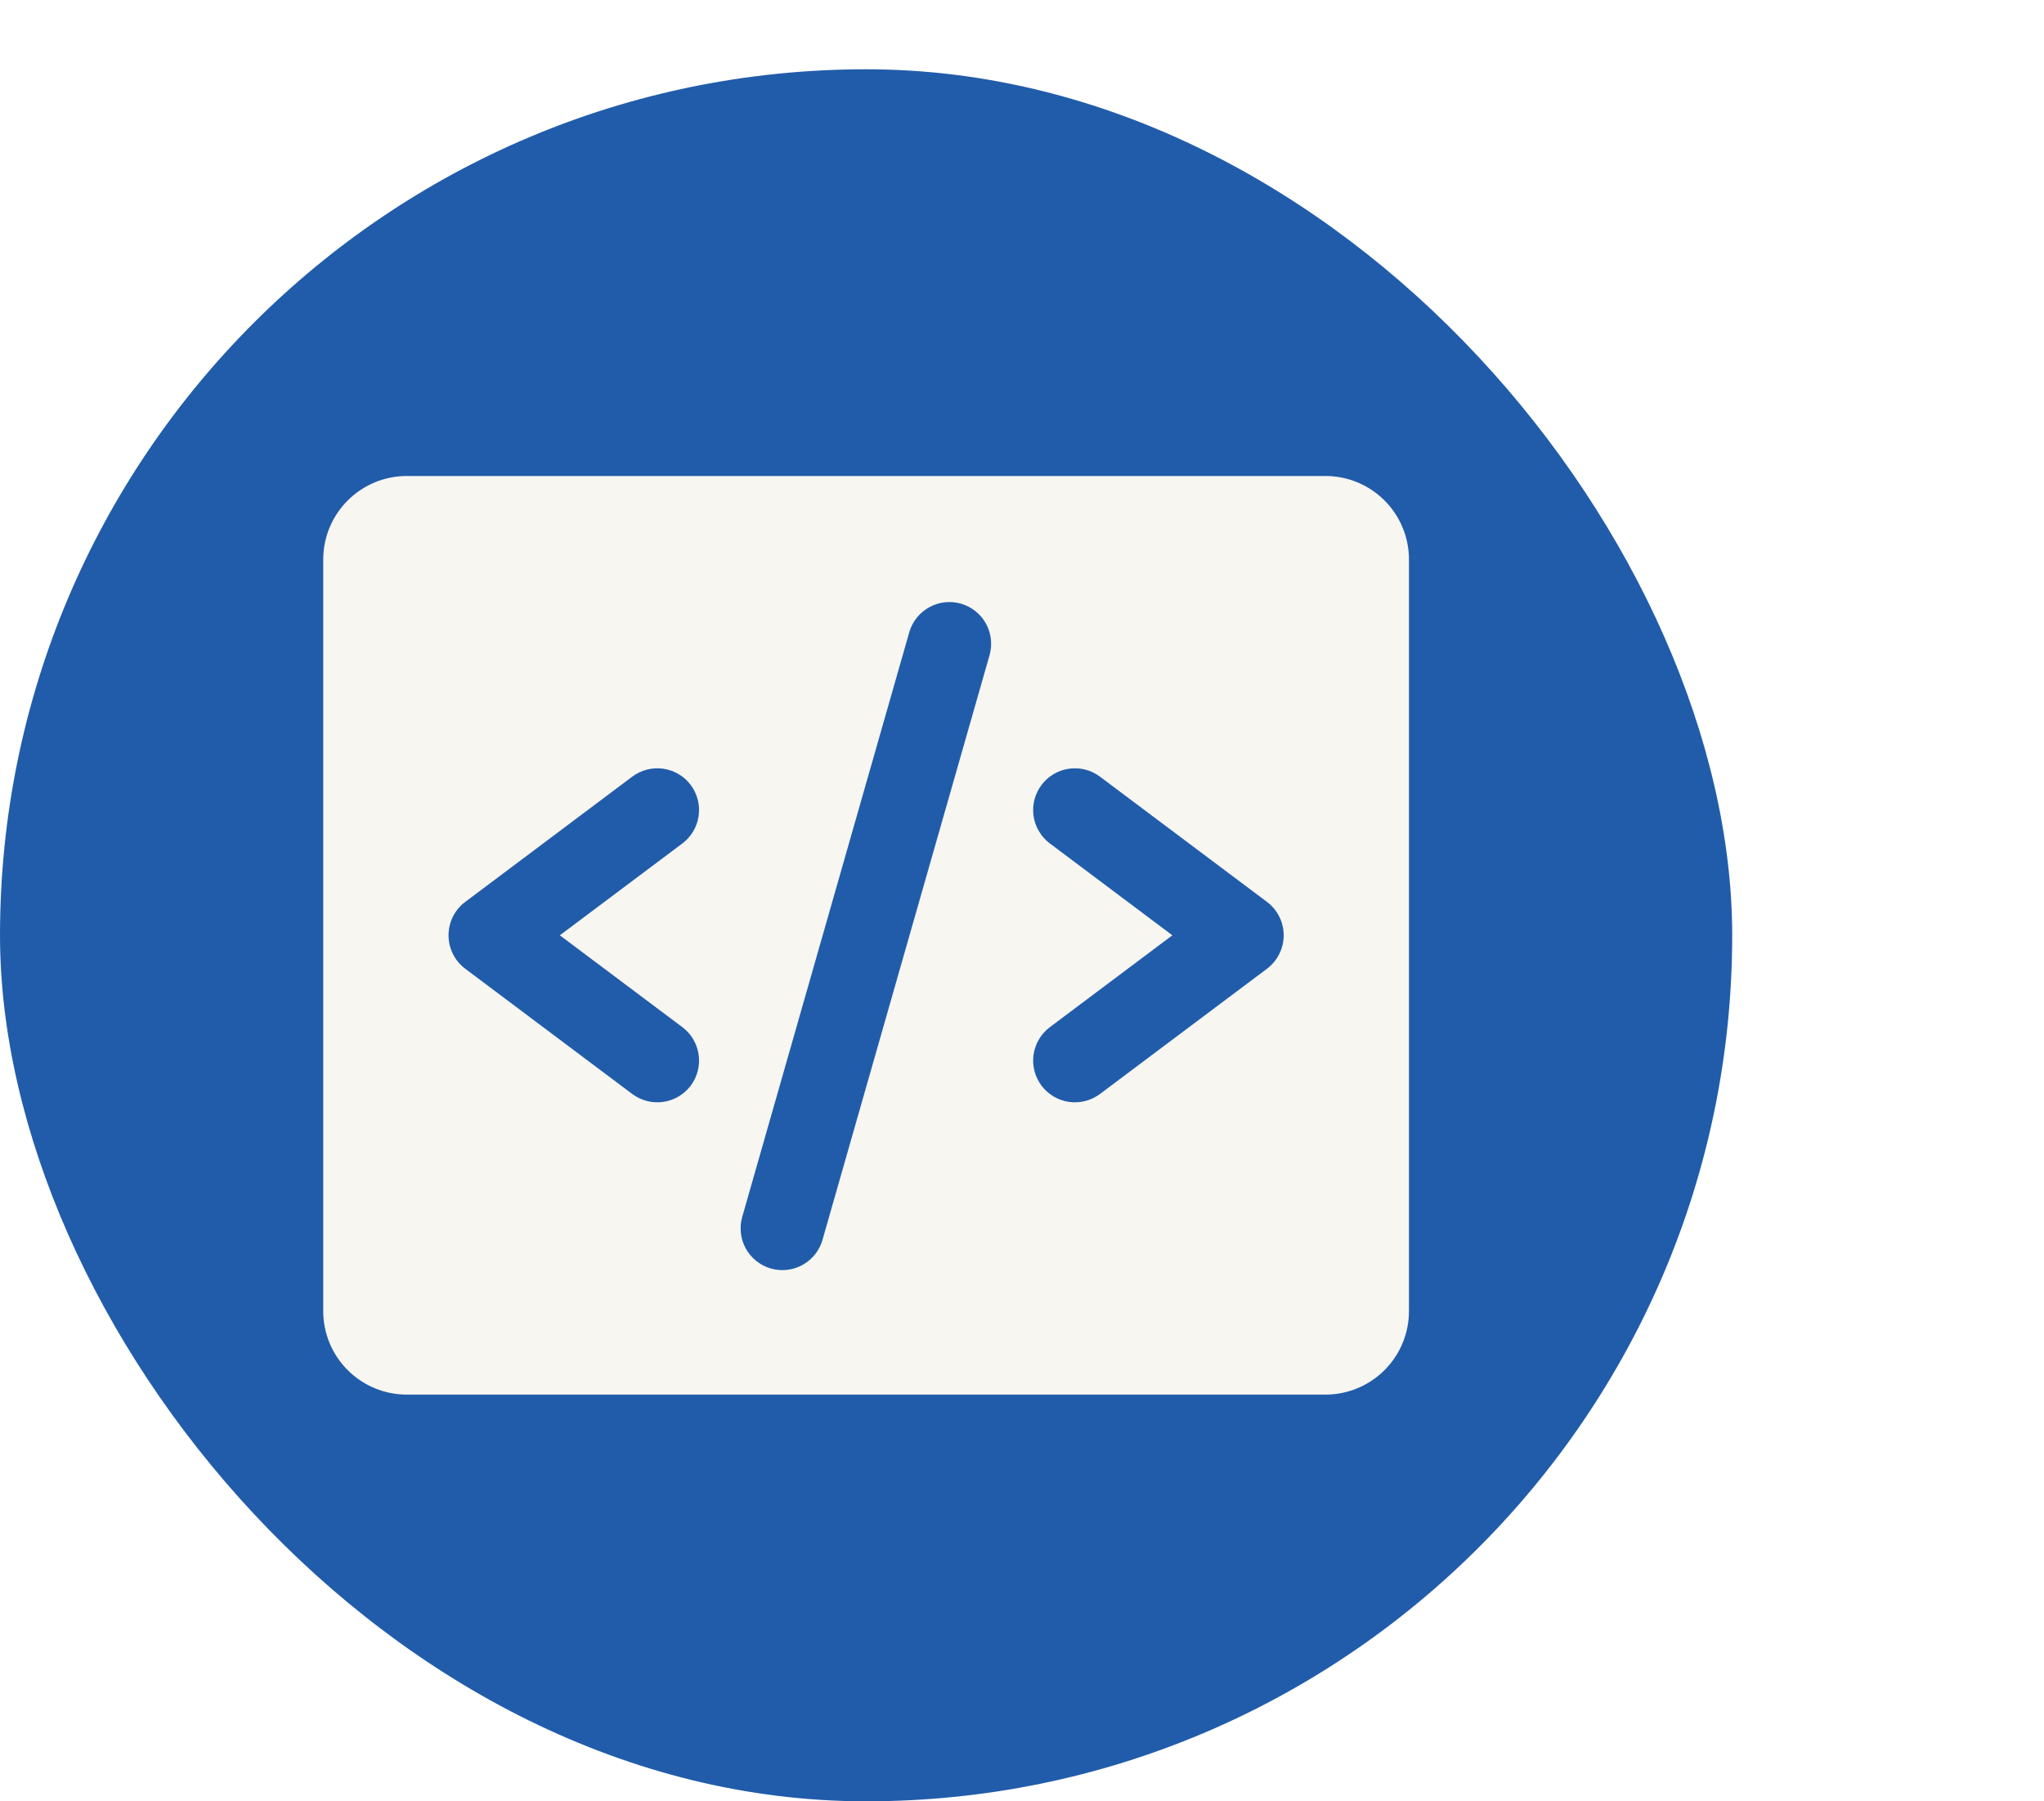
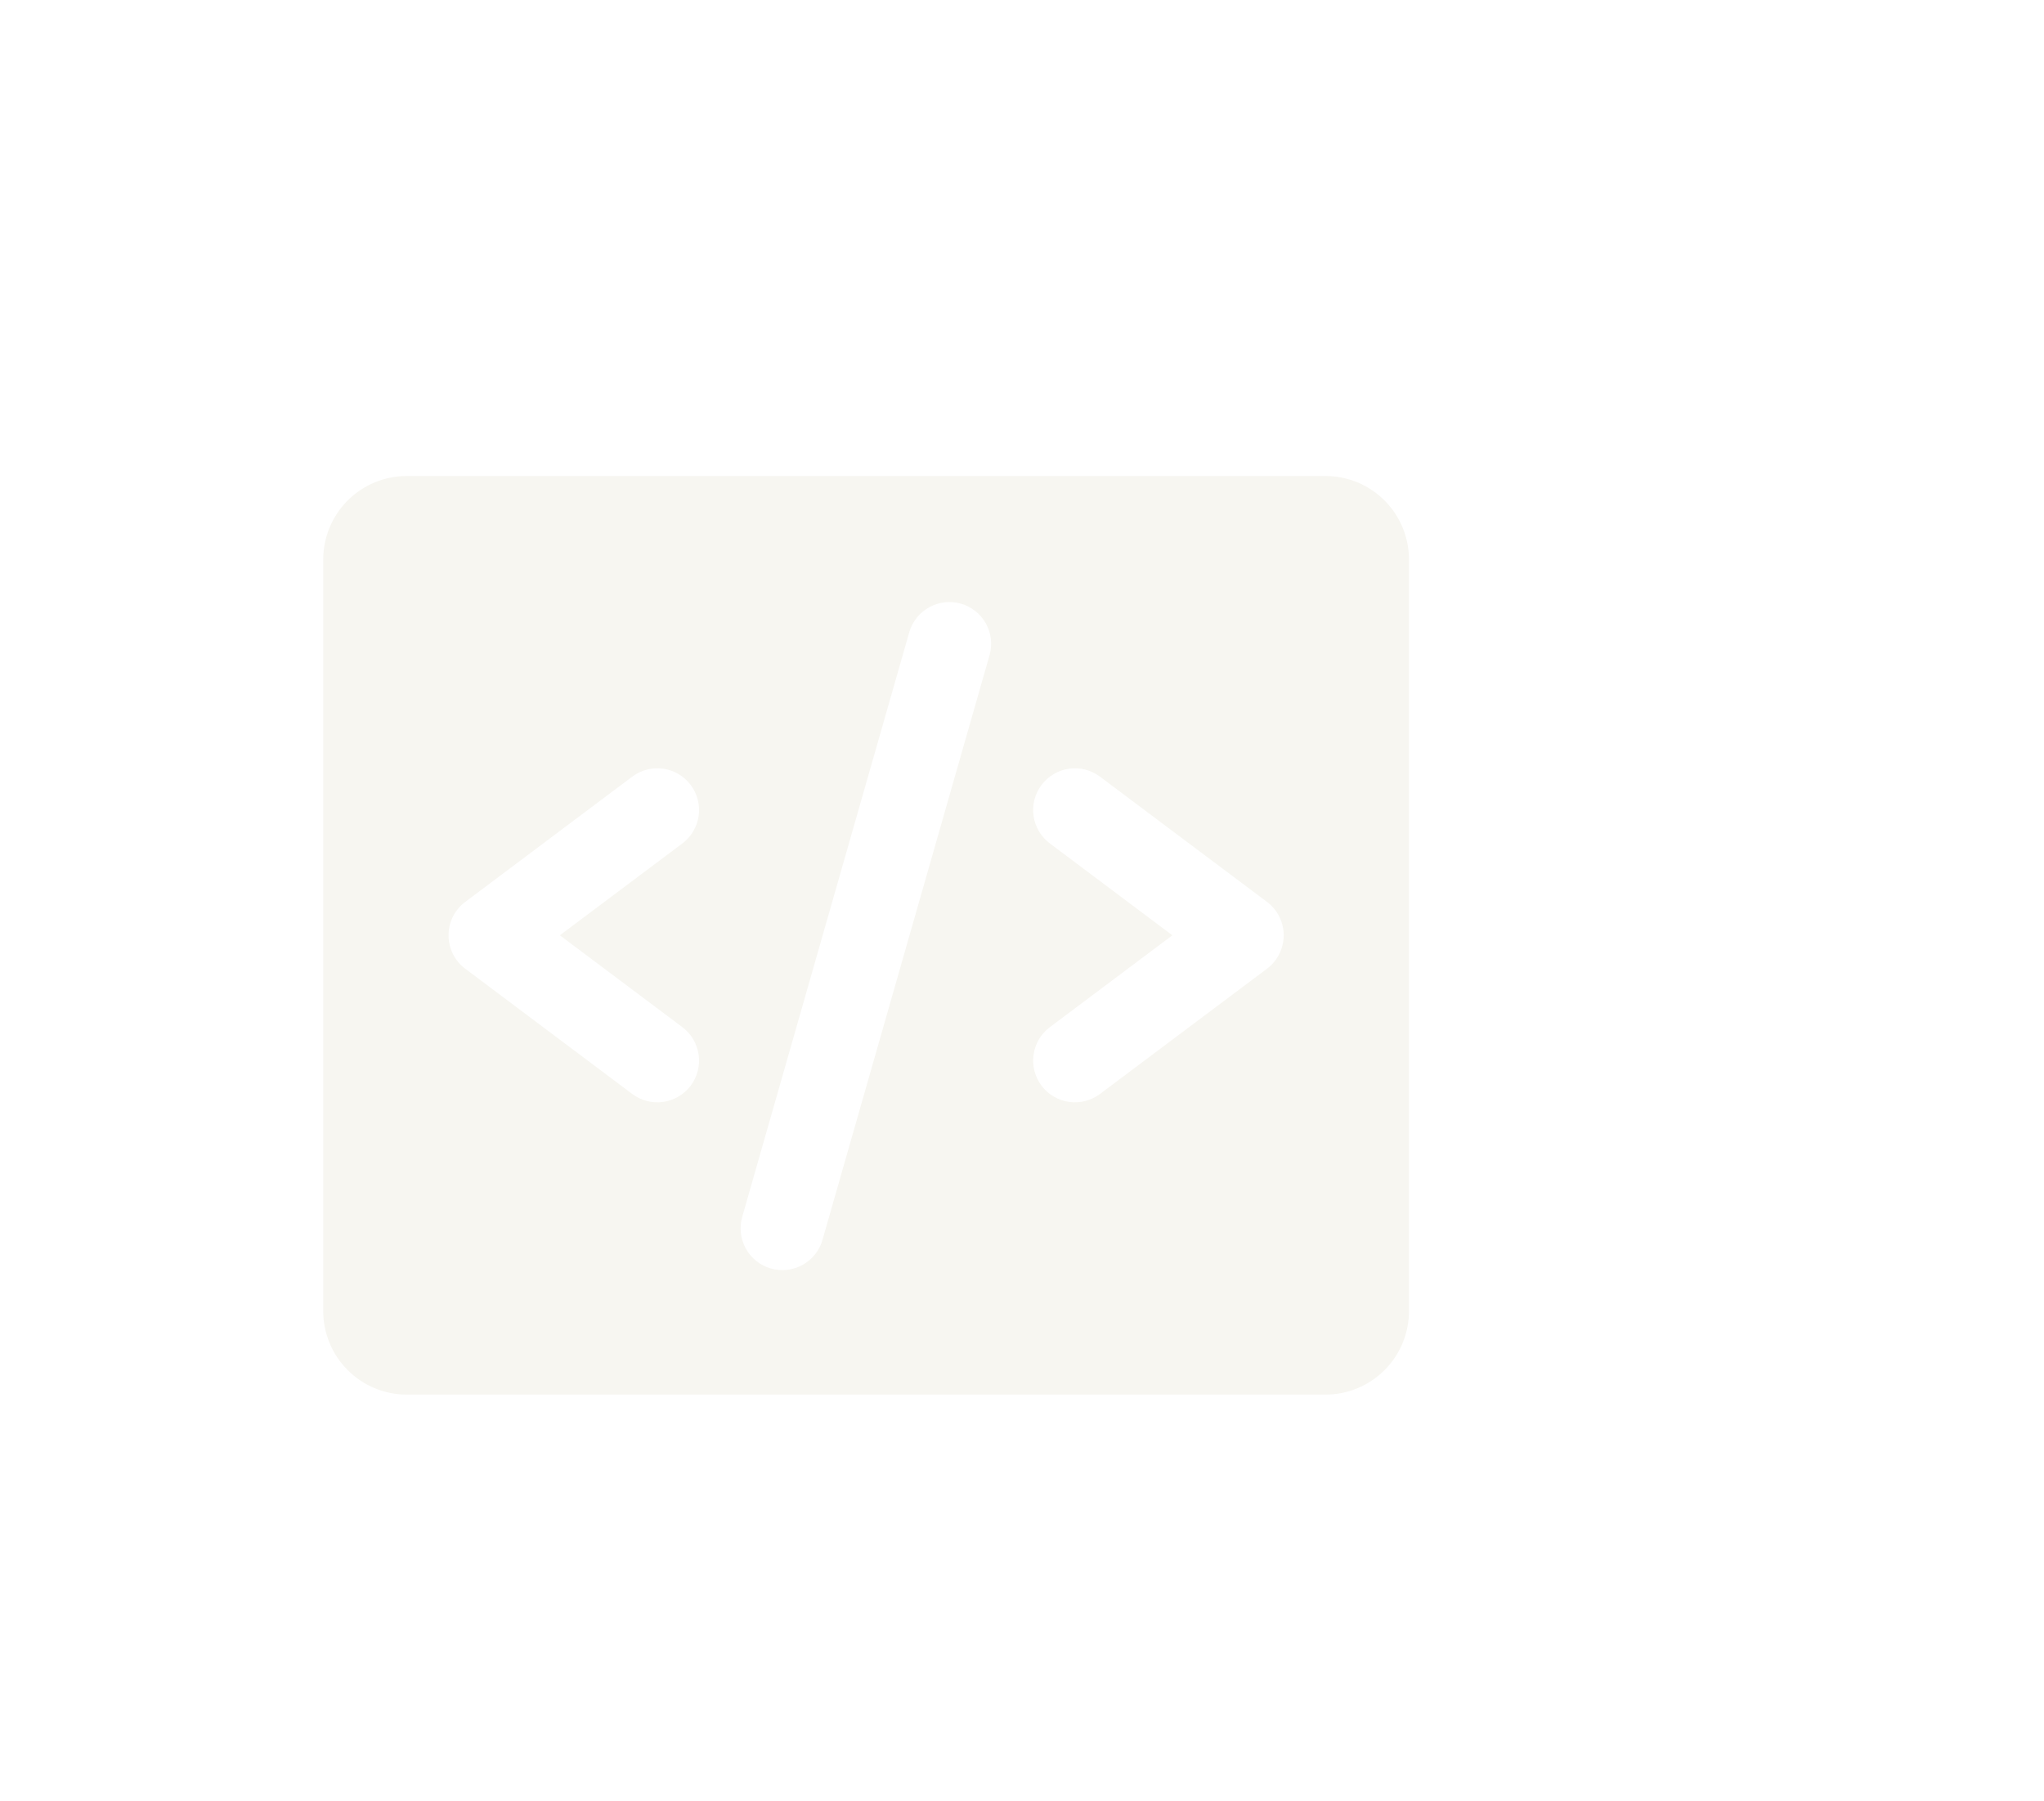
<svg xmlns="http://www.w3.org/2000/svg" width="59" height="52" viewBox="0 0 59 52" fill="none">
  <g filter="url(#filter0_d_1903_1346)">
-     <rect x="9" width="50" height="50" rx="25" fill="#215CAA" />
    <path d="M47.259 11.741H20.741C20.102 11.741 19.489 11.995 19.037 12.447C18.584 12.899 18.33 13.513 18.33 14.152V35.848C18.33 36.488 18.584 37.101 19.037 37.553C19.489 38.005 20.102 38.259 20.741 38.259H47.259C47.898 38.259 48.512 38.005 48.964 37.553C49.416 37.101 49.67 36.488 49.67 35.848V14.152C49.67 13.513 49.416 12.899 48.964 12.447C48.512 11.995 47.898 11.741 47.259 11.741ZM28.697 27.652C28.952 27.844 29.121 28.129 29.166 28.446C29.212 28.762 29.129 29.084 28.938 29.34C28.746 29.595 28.46 29.764 28.144 29.809C27.827 29.855 27.506 29.772 27.25 29.581L22.429 25.965C22.279 25.852 22.157 25.707 22.074 25.539C21.99 25.372 21.947 25.187 21.947 25C21.947 24.813 21.99 24.628 22.074 24.461C22.157 24.294 22.279 24.148 22.429 24.036L27.25 20.42C27.506 20.228 27.827 20.146 28.144 20.191C28.46 20.236 28.746 20.405 28.938 20.661C29.129 20.917 29.212 21.238 29.166 21.555C29.121 21.871 28.952 22.157 28.697 22.348L25.16 25L28.697 27.652ZM37.569 16.894L32.748 33.769C32.707 33.924 32.635 34.069 32.538 34.196C32.44 34.323 32.318 34.429 32.178 34.508C32.039 34.587 31.885 34.638 31.726 34.657C31.567 34.676 31.405 34.663 31.251 34.619C31.097 34.575 30.954 34.501 30.829 34.4C30.704 34.3 30.6 34.176 30.523 34.035C30.447 33.894 30.399 33.739 30.384 33.58C30.368 33.42 30.384 33.259 30.431 33.106L35.252 16.231C35.345 15.93 35.552 15.676 35.83 15.526C36.107 15.375 36.432 15.339 36.736 15.426C37.039 15.513 37.297 15.715 37.453 15.99C37.608 16.264 37.65 16.589 37.569 16.894ZM45.572 25.965L40.75 29.581C40.494 29.772 40.173 29.855 39.856 29.809C39.54 29.764 39.254 29.595 39.063 29.34C38.871 29.084 38.788 28.762 38.834 28.446C38.879 28.129 39.048 27.844 39.304 27.652L42.84 25L39.304 22.348C39.177 22.253 39.07 22.134 38.99 21.998C38.909 21.862 38.856 21.711 38.834 21.555C38.811 21.398 38.82 21.238 38.859 21.085C38.898 20.932 38.968 20.788 39.063 20.661C39.158 20.534 39.277 20.428 39.413 20.347C39.549 20.266 39.7 20.213 39.856 20.191C40.013 20.169 40.173 20.177 40.326 20.216C40.479 20.256 40.623 20.325 40.75 20.42L45.572 24.036C45.721 24.148 45.843 24.294 45.926 24.461C46.01 24.628 46.054 24.813 46.054 25C46.054 25.187 46.01 25.372 45.926 25.539C45.843 25.707 45.721 25.852 45.572 25.965Z" fill="#F7F6F1" />
  </g>
  <defs>
    <filter id="filter0_d_1903_1346" x="-0" y="0" width="59" height="52" filterUnits="userSpaceOnUse" color-interpolation-filters="sRGB">
      <feFlood flood-opacity="0" result="BackgroundImageFix" />
      <feColorMatrix in="SourceAlpha" type="matrix" values="0 0 0 0 0 0 0 0 0 0 0 0 0 0 0 0 0 0 127 0" result="hardAlpha" />
      <feOffset dx="-9" dy="2" />
      <feComposite in2="hardAlpha" operator="out" />
      <feColorMatrix type="matrix" values="0 0 0 0 1 0 0 0 0 0.604 0 0 0 0 0.431 0 0 0 1 0" />
      <feBlend mode="normal" in2="BackgroundImageFix" result="effect1_dropShadow_1903_1346" />
      <feBlend mode="normal" in="SourceGraphic" in2="effect1_dropShadow_1903_1346" result="shape" />
    </filter>
  </defs>
</svg>